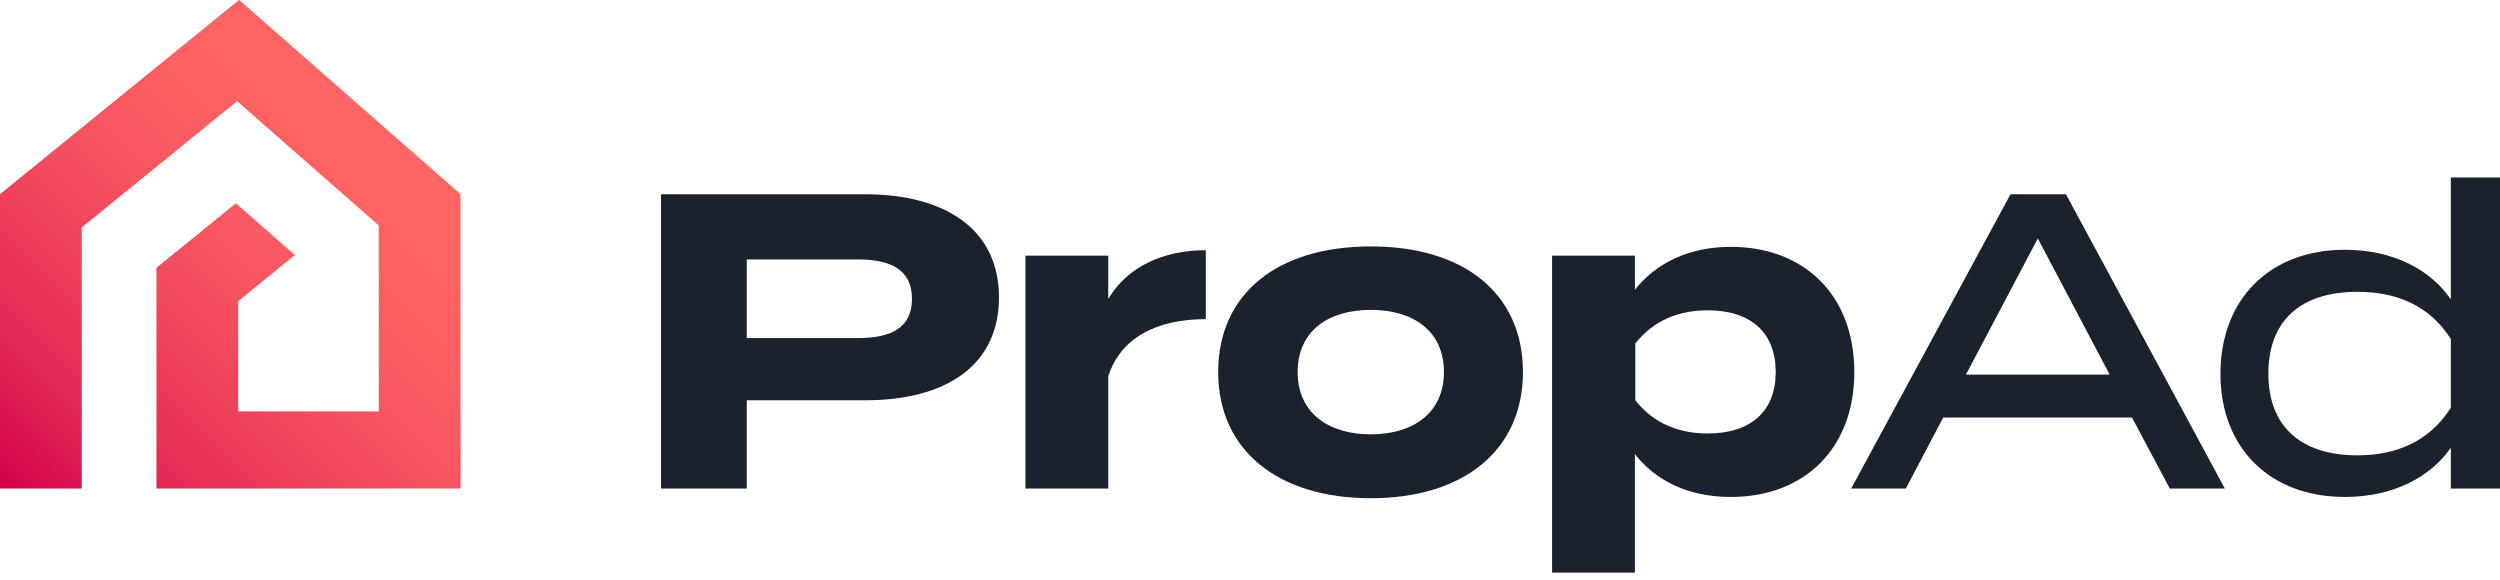
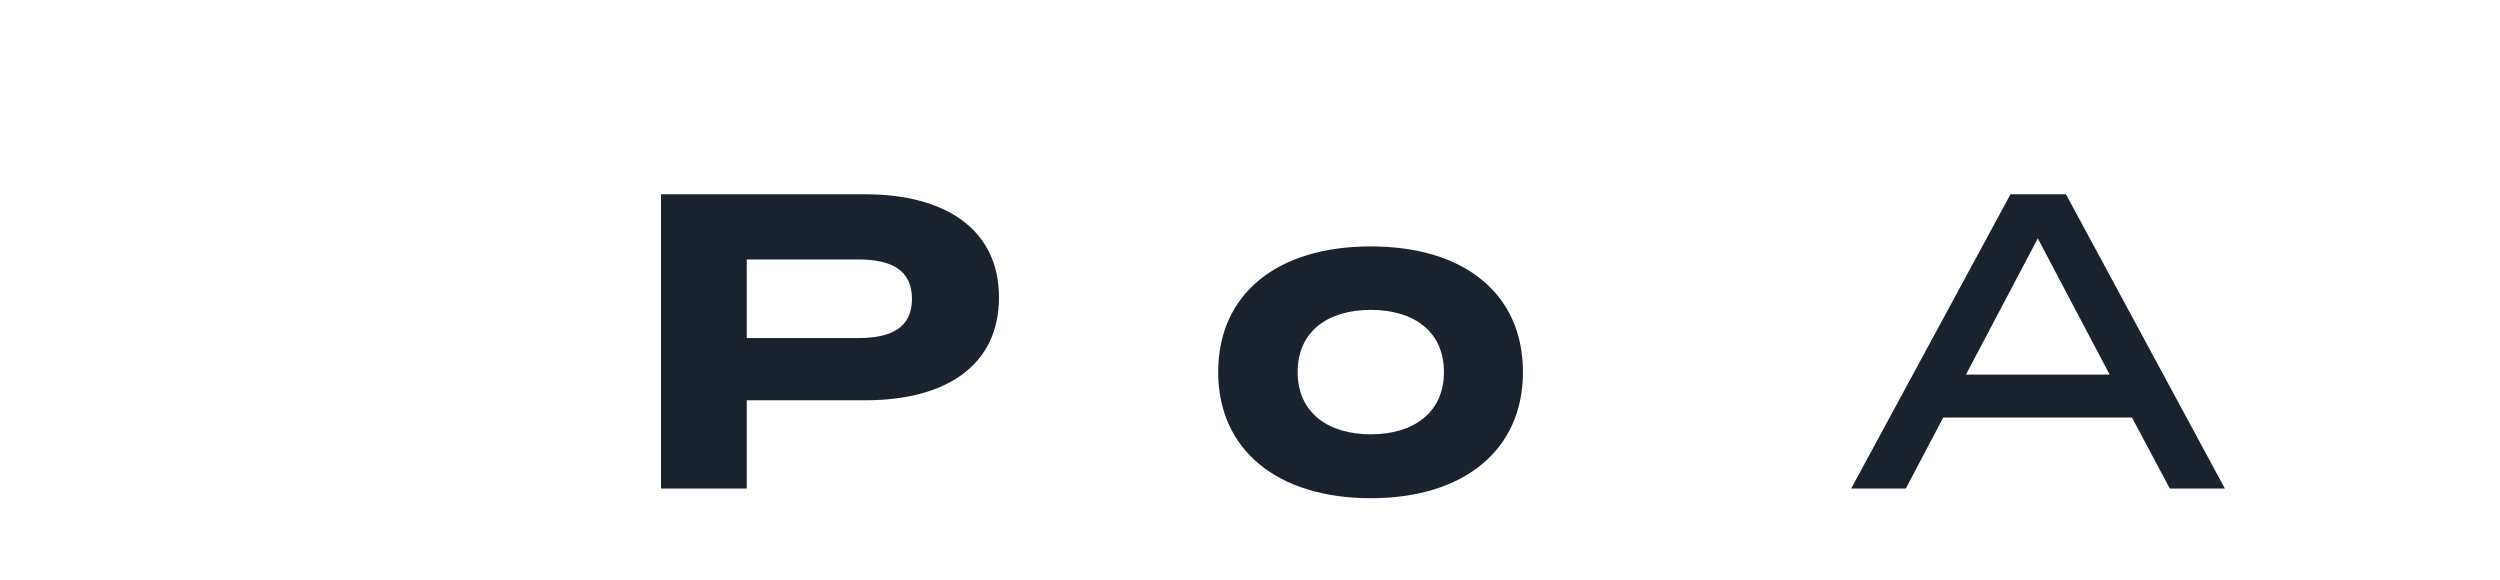
<svg xmlns="http://www.w3.org/2000/svg" id="c" data-name="NAV" width="220" height="51" viewBox="0 0 220 51">
  <defs>
    <linearGradient id="d" x1="3.655" y1="46.647" x2="36.872" y2="13.43" gradientUnits="userSpaceOnUse">
      <stop offset="0" stop-color="#d3014b" />
      <stop offset=".201" stop-color="#e22554" />
      <stop offset=".402" stop-color="#ef415b" />
      <stop offset=".603" stop-color="#f75560" />
      <stop offset=".802" stop-color="#fd6163" />
      <stop offset="1" stop-color="#ff6665" />
    </linearGradient>
  </defs>
  <path d="M87.911,26.161c0,6.03-4.698,9.063-11.764,9.063h-10.432v7.768h-7.547v-25.895h17.978c7.066,0,11.764,3.107,11.764,9.063ZM80.253,26.309c0-2.626-1.924-3.477-4.735-3.477h-9.803v6.918h9.803c2.812,0,4.735-.851,4.735-3.44Z" fill="#1a222d" />
-   <path d="M90.239,42.992v-20.494h7.288v3.81c1.702-2.885,4.92-4.291,8.582-4.291v6.067c-4.365,0-7.509,1.665-8.582,5.031v9.877h-7.288Z" fill="#1a222d" />
-   <path d="M107.201,32.745c0-6.881,5.179-11.061,13.428-11.061s13.391,4.18,13.391,11.061c0,6.844-5.179,11.098-13.391,11.098s-13.428-4.254-13.428-11.098ZM127.066,32.745c0-3.625-2.701-5.475-6.437-5.475s-6.437,1.85-6.437,5.475c0,3.588,2.701,5.475,6.437,5.475s6.437-1.887,6.437-5.475Z" fill="#1a222d" />
-   <path d="M143.871,39.959v10.432h-7.288v-27.892h7.288v2.996c1.813-2.294,4.698-3.773,8.434-3.773,6.437,0,10.876,4.217,10.876,11.024,0,6.77-4.439,10.987-10.876,10.987-3.736,0-6.622-1.443-8.434-3.773ZM143.908,30.23v4.994c1.628,2.072,3.884,2.922,6.363,2.922,3.847,0,5.993-1.998,5.993-5.401,0-3.44-2.146-5.438-5.993-5.438-2.479,0-4.735.851-6.363,2.922Z" fill="#1a222d" />
+   <path d="M107.201,32.745c0-6.881,5.179-11.061,13.428-11.061s13.391,4.18,13.391,11.061c0,6.844-5.179,11.098-13.391,11.098s-13.428-4.254-13.428-11.098ZM127.066,32.745c0-3.625-2.701-5.475-6.437-5.475s-6.437,1.85-6.437,5.475c0,3.588,2.701,5.475,6.437,5.475s6.437-1.887,6.437-5.475" fill="#1a222d" />
  <path d="M187.614,36.741h-16.61l-3.292,6.252h-4.809l14.02-25.895h4.883l13.983,25.895h-4.846l-3.329-6.252ZM185.653,32.967l-6.326-11.985-6.325,11.985h12.651Z" fill="#1a222d" />
-   <path d="M215.672,26.346v-10.728h4.328v27.374h-4.328v-3.588c-1.739,2.515-4.994,4.328-9.322,4.328-6.585,0-10.95-4.291-10.95-10.839,0-6.585,4.365-10.913,10.95-10.913,4.328,0,7.584,1.813,9.322,4.365ZM215.672,35.89v-6.067c-1.924-2.997-4.846-4.143-8.212-4.143-5.031,0-7.843,2.552-7.843,7.213,0,4.587,2.812,7.176,7.843,7.176,3.366,0,6.288-1.184,8.212-4.18Z" fill="#1a222d" />
-   <polygon points="40.527 17.085 21.053 0 21.039 .016 21.025 0 0 17.085 .002 17.086 0 17.086 0 42.992 7.196 42.992 7.196 20.017 20.868 8.907 33.331 19.841 33.331 36.205 20.963 36.205 20.963 26.497 25.949 22.444 20.755 17.887 13.796 23.542 13.767 23.564 13.767 42.992 20.963 42.992 20.963 42.992 33.331 42.992 40.527 42.992 40.527 36.205 40.527 17.086 40.526 17.086 40.527 17.085" fill="url(#d)" />
</svg>